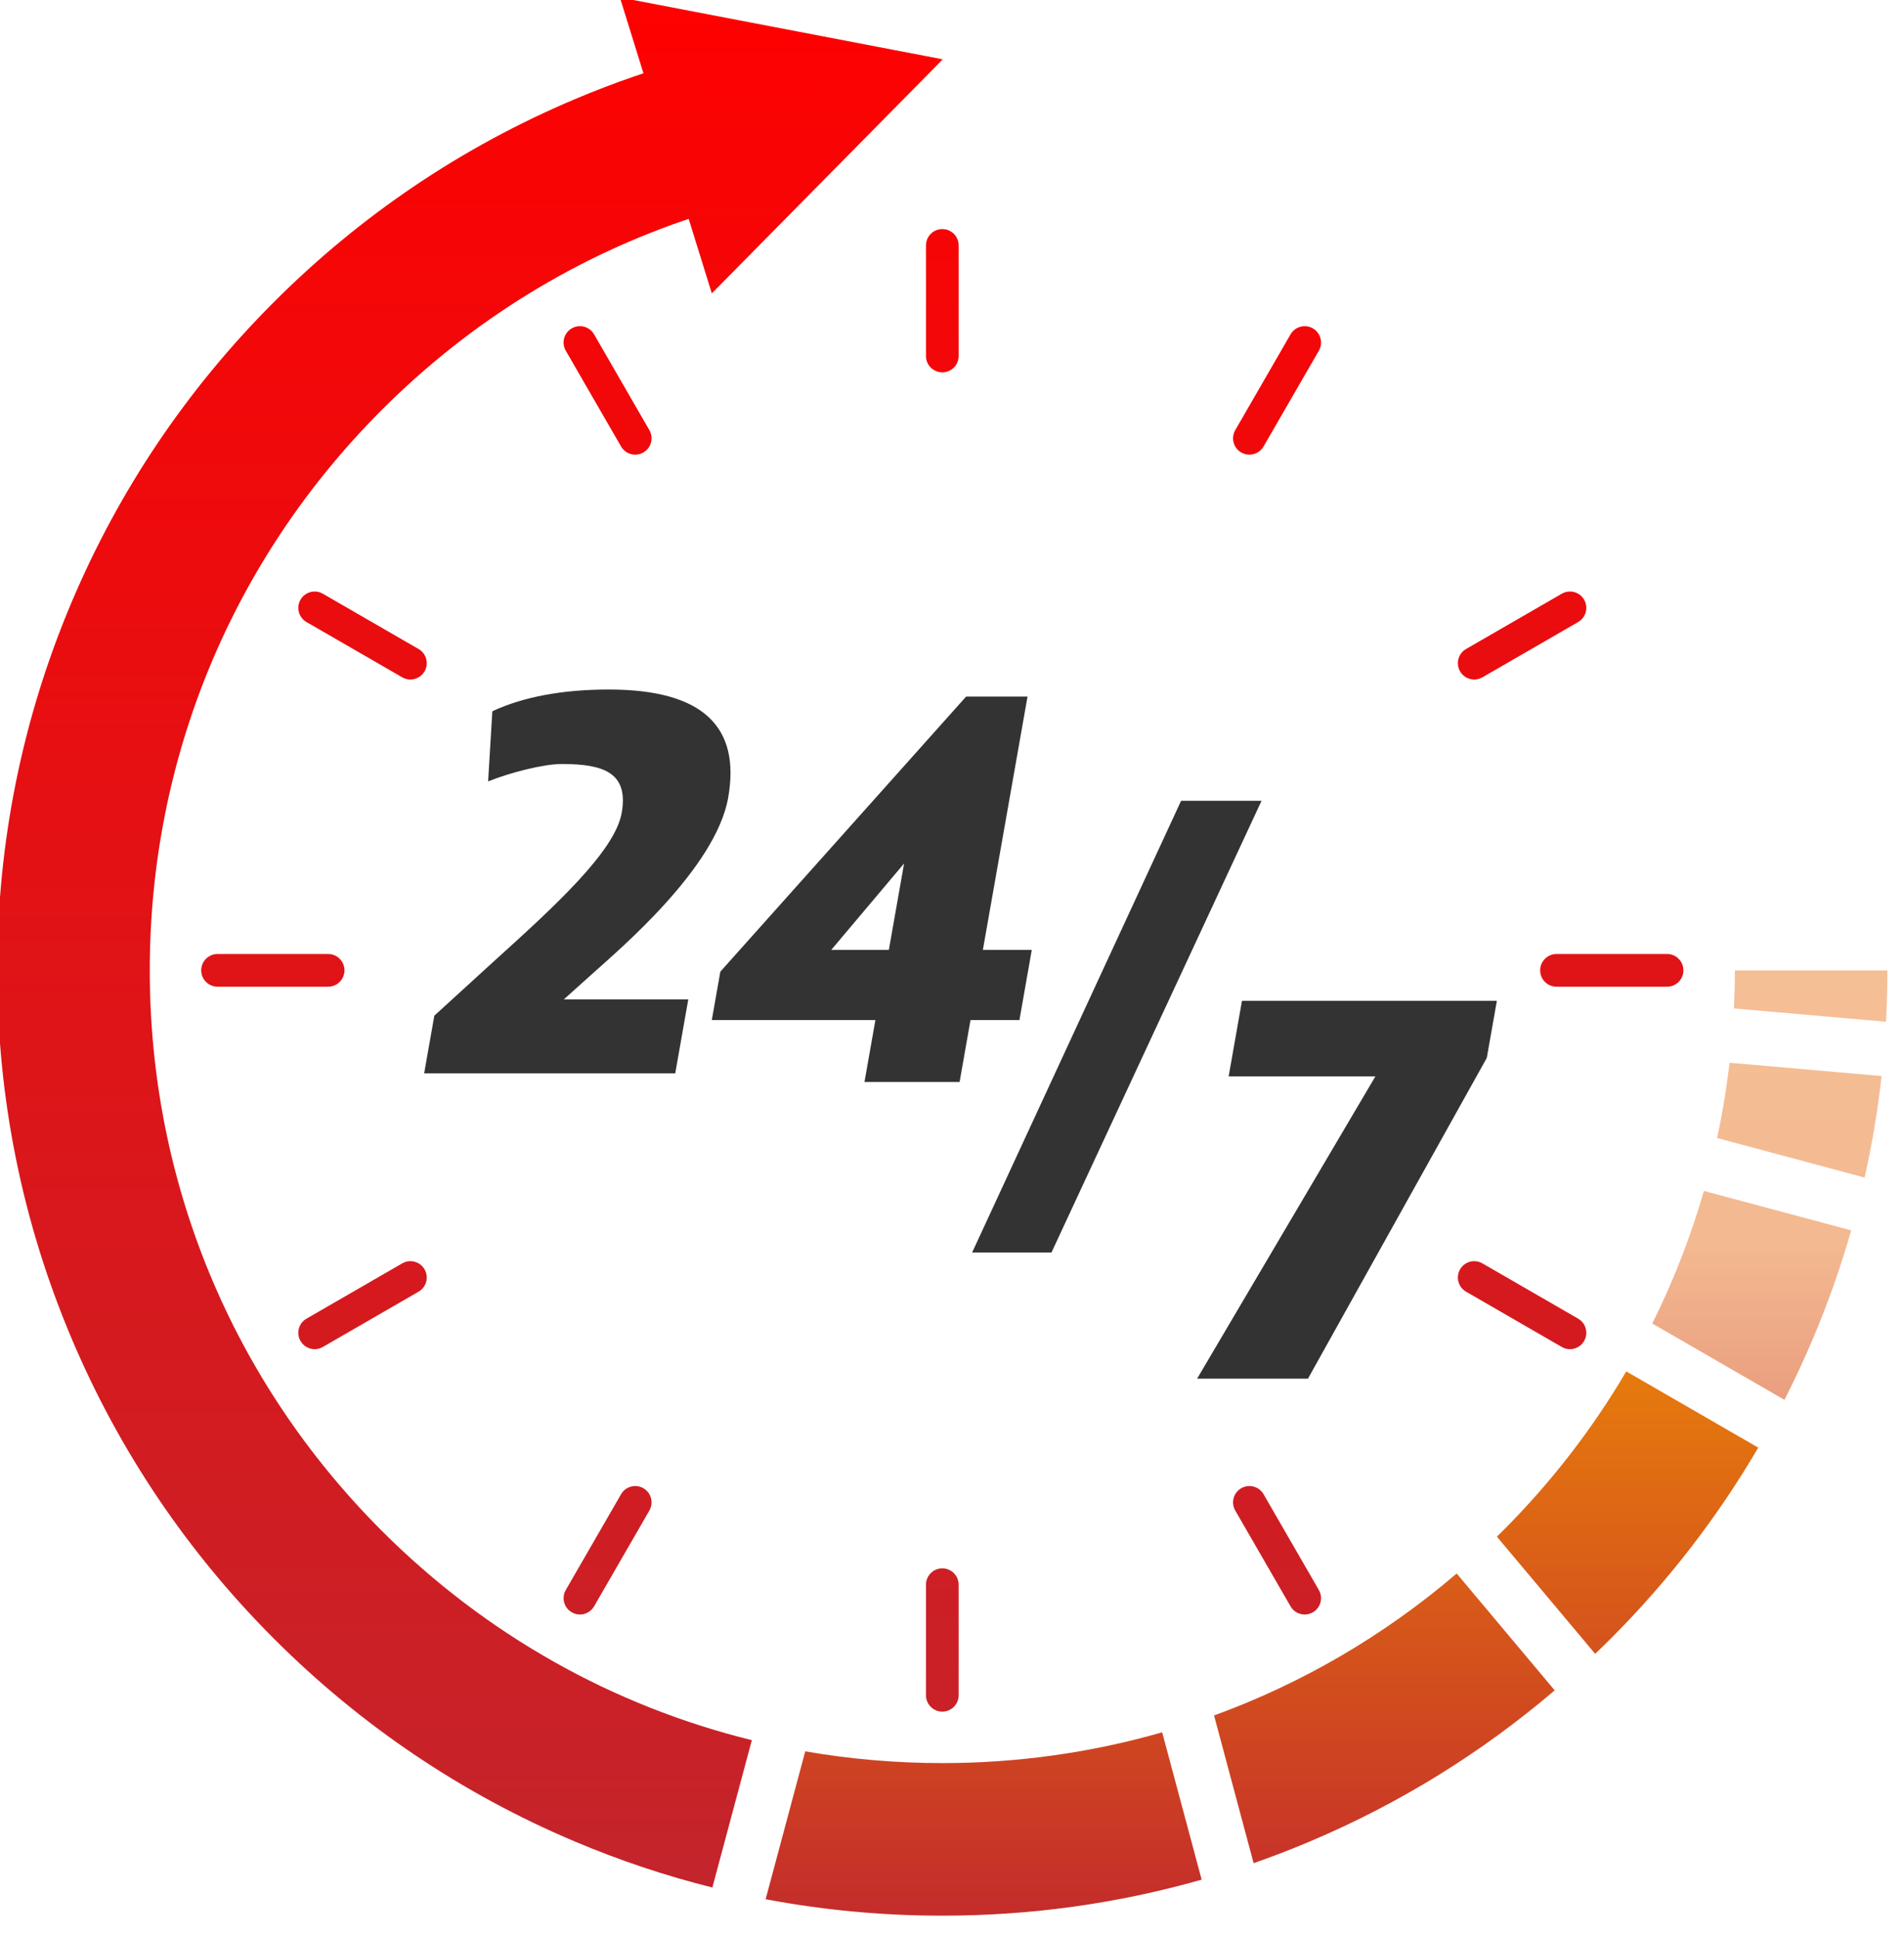
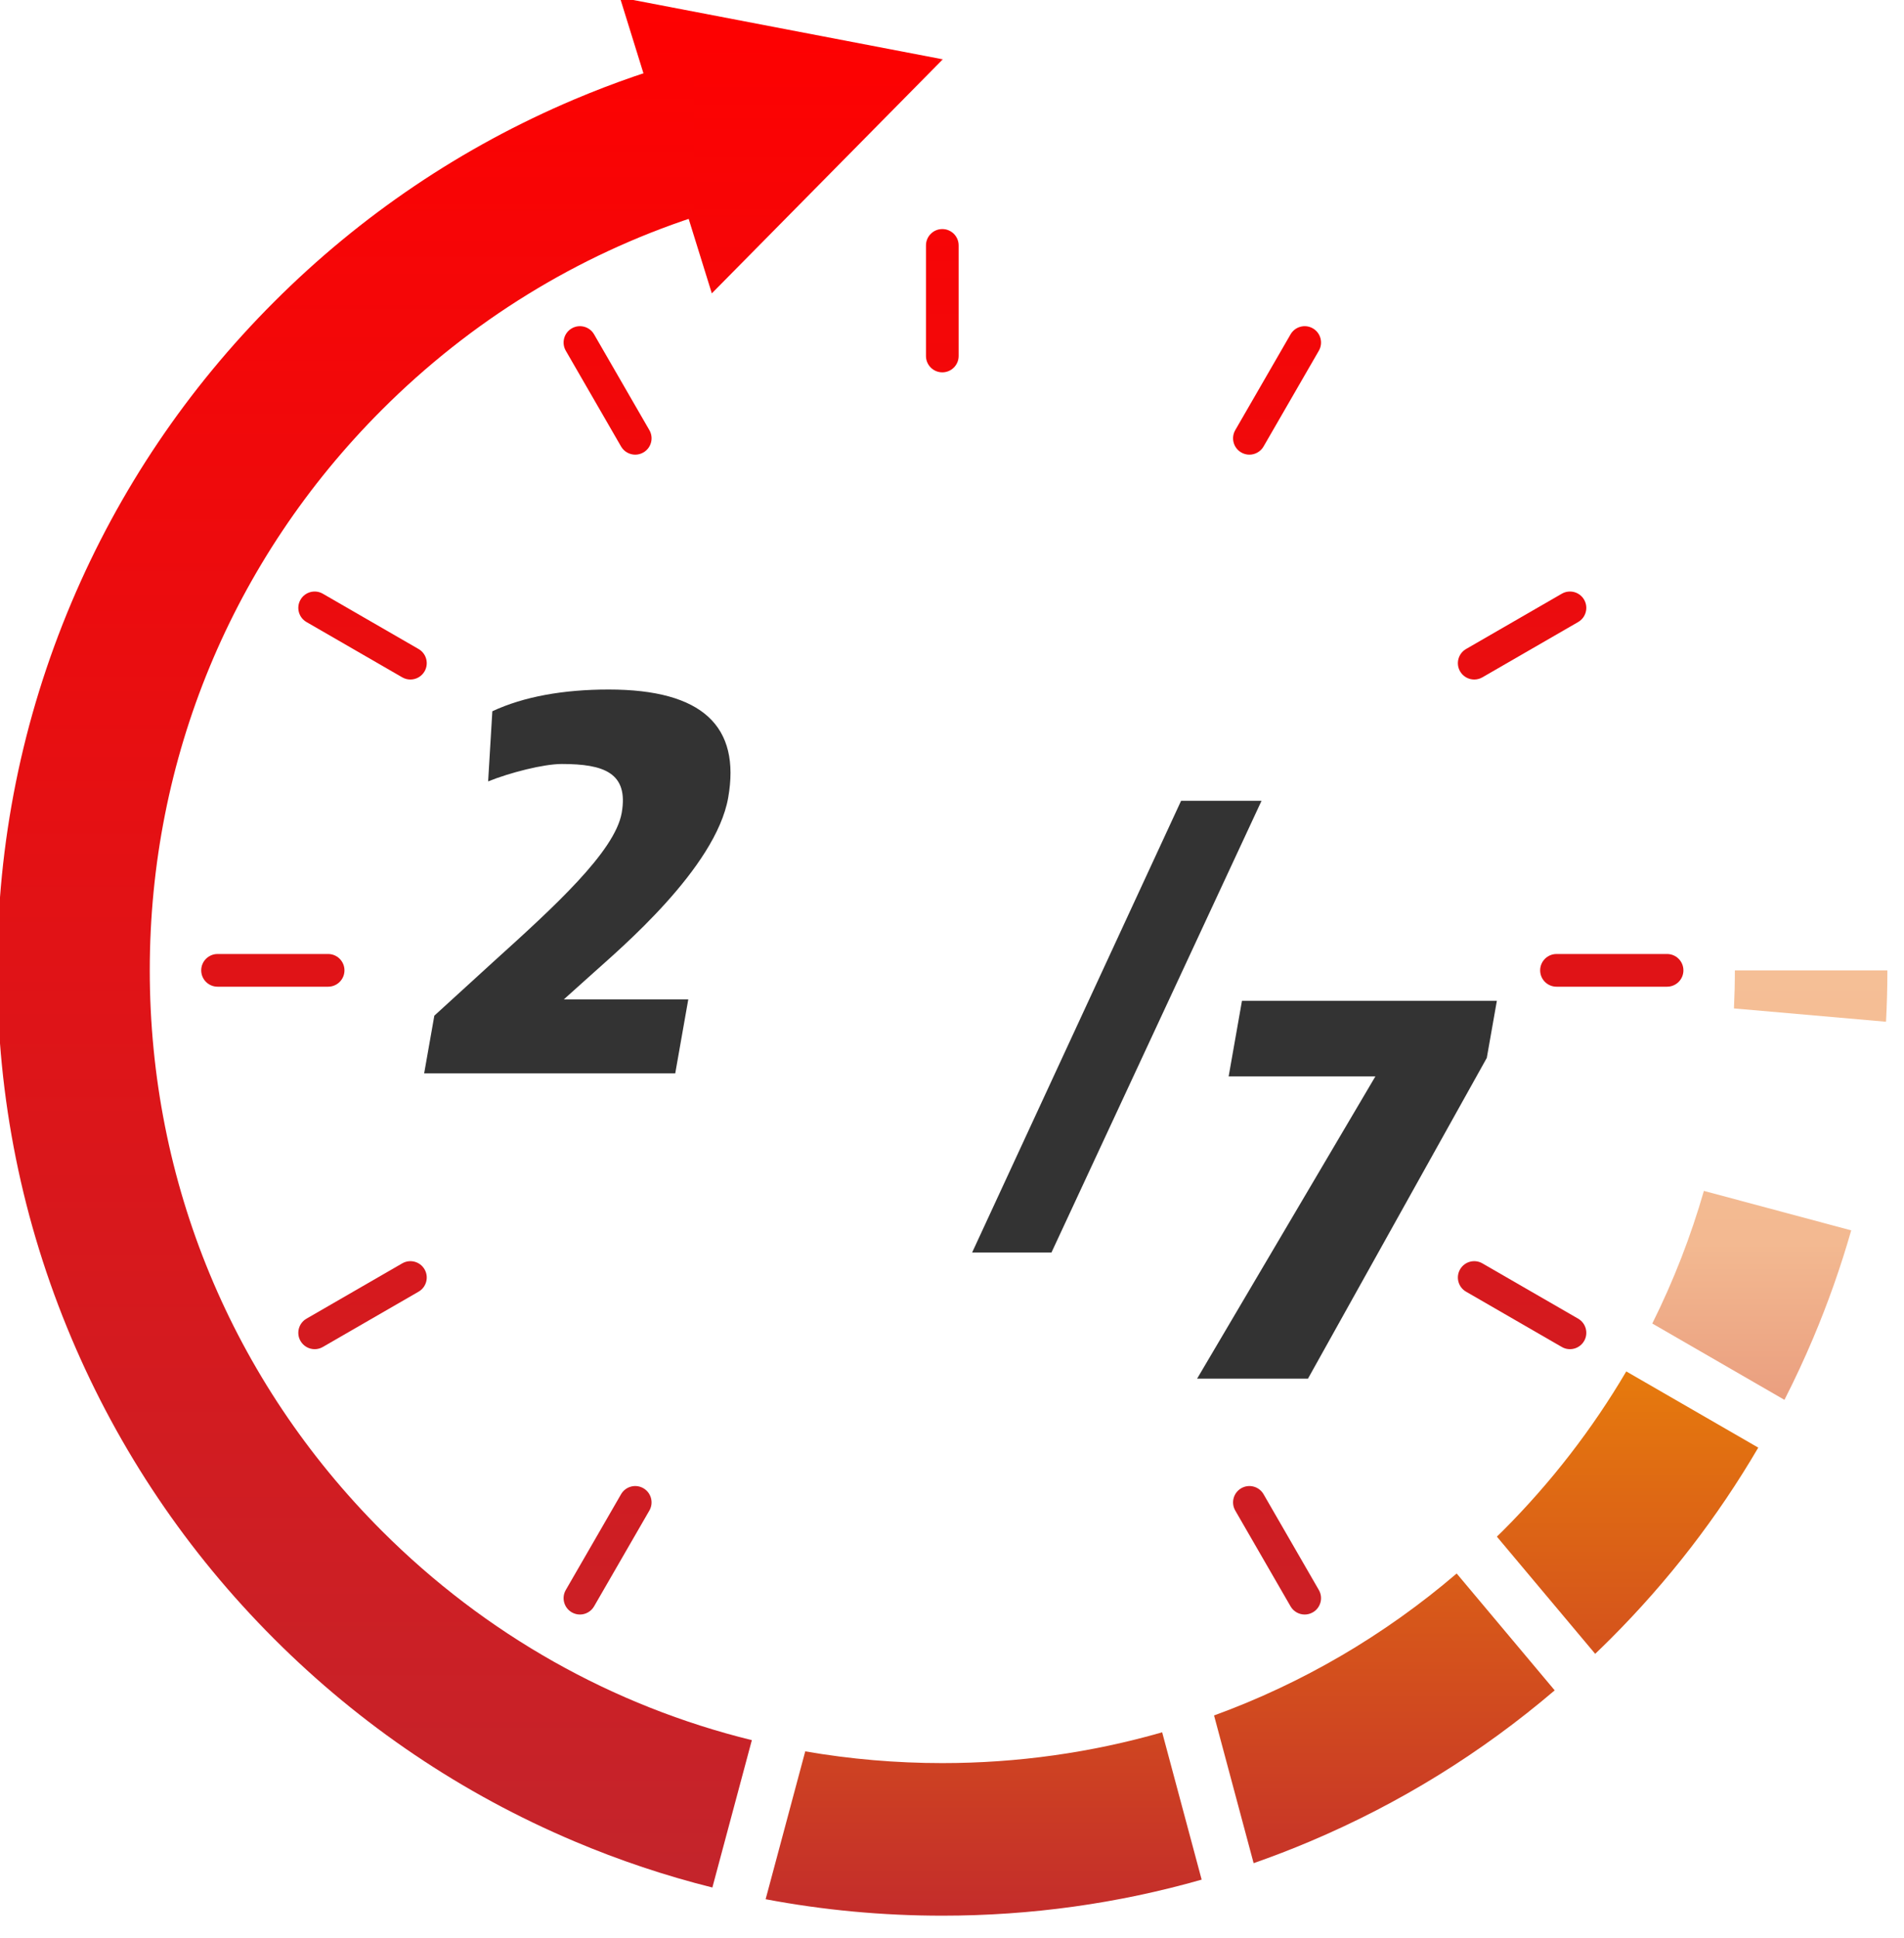
<svg xmlns="http://www.w3.org/2000/svg" width="100%" height="100%" viewBox="0 0 57 58" version="1.1" xml:space="preserve" style="fill-rule:evenodd;clip-rule:evenodd;stroke-linejoin:round;stroke-miterlimit:2;">
  <g transform="matrix(1,0,0,1,-1135.29,-80.898)">
    <g transform="matrix(0.064,0,0,0.064,1099.5,46.167)">
      <path d="M1000,716.8C995.778,716.8 992.356,713.377 992.356,709.156L992.356,657.438C992.356,653.216 995.778,649.793 1000,649.793C1004.22,649.793 1007.64,653.216 1007.64,657.438L1007.64,709.156C1007.64,713.377 1004.22,716.8 1000,716.8Z" style="fill:url(#_Linear1);" />
-       <path d="M1000,1343.11C995.778,1343.11 992.356,1339.69 992.356,1335.47L992.356,1283.75C992.356,1279.53 995.778,1276.11 1000,1276.11C1004.22,1276.11 1007.64,1279.53 1007.64,1283.75L1007.64,1335.47C1007.64,1339.69 1004.22,1343.11 1000,1343.11Z" style="fill:url(#_Linear2);" />
      <path d="M1143.64,755.292C1142.34,755.292 1141.03,754.962 1139.83,754.267C1136.17,752.155 1134.92,747.48 1137.03,743.824L1162.89,699.035C1165,695.378 1169.68,694.126 1173.33,696.237C1176.99,698.348 1178.24,703.024 1176.13,706.68L1150.27,751.469C1148.85,753.921 1146.28,755.292 1143.64,755.292Z" style="fill:url(#_Linear3);" />
      <path d="M830.485,1297.7C829.189,1297.7 827.874,1297.36 826.67,1296.67C823.014,1294.56 821.761,1289.88 823.872,1286.23L849.731,1241.44C851.842,1237.78 856.517,1236.53 860.173,1238.64C863.829,1240.75 865.082,1245.43 862.971,1249.08L837.113,1293.87C835.697,1296.32 833.127,1297.7 830.485,1297.7Z" style="fill:url(#_Linear4);" />
      <path d="M1248.81,860.45C1246.17,860.45 1243.6,859.079 1242.19,856.627C1240.08,852.97 1241.33,848.295 1244.98,846.184L1289.77,820.326C1293.43,818.214 1298.11,819.467 1300.22,823.123C1302.33,826.78 1301.07,831.455 1297.42,833.566L1252.63,859.425C1251.43,860.12 1250.11,860.45 1248.81,860.45Z" style="fill:url(#_Linear5);" />
      <path d="M706.411,1173.61C703.769,1173.61 701.2,1172.24 699.784,1169.78C697.673,1166.13 698.925,1161.45 702.582,1159.34L747.371,1133.48C751.025,1131.37 755.703,1132.62 757.813,1136.28C759.924,1139.94 758.672,1144.61 755.015,1146.72L710.226,1172.58C709.023,1173.28 707.708,1173.61 706.411,1173.61Z" style="fill:url(#_Linear6);" />
      <path d="M1339.02,1004.1L1287.3,1004.1C1283.08,1004.1 1279.65,1000.68 1279.65,996.453C1279.65,992.231 1283.08,988.809 1287.3,988.809L1339.02,988.809C1343.24,988.809 1346.66,992.231 1346.66,996.453C1346.66,1000.68 1343.24,1004.1 1339.02,1004.1Z" style="fill:url(#_Linear7);" />
      <path d="M712.702,1004.1L660.984,1004.1C656.763,1004.1 653.34,1000.68 653.34,996.454C653.34,992.232 656.763,988.809 660.984,988.809L712.702,988.809C716.924,988.809 720.347,992.232 720.347,996.454C720.347,1000.68 716.924,1004.1 712.702,1004.1Z" style="fill:url(#_Linear8);" />
      <path d="M1293.59,1173.61C1292.29,1173.61 1290.98,1173.28 1289.77,1172.58L1244.98,1146.72C1241.33,1144.61 1240.08,1139.94 1242.19,1136.28C1244.3,1132.62 1248.97,1131.37 1252.63,1133.48L1297.42,1159.34C1301.07,1161.45 1302.33,1166.13 1300.22,1169.78C1298.8,1172.24 1296.23,1173.61 1293.59,1173.61Z" style="fill:url(#_Linear9);" />
      <path d="M751.186,860.45C749.889,860.45 748.575,860.12 747.371,859.425L702.582,833.566C698.925,831.455 697.673,826.78 699.784,823.123C701.894,819.467 706.57,818.213 710.226,820.326L755.015,846.184C758.672,848.295 759.924,852.97 757.813,856.627C756.397,859.079 753.828,860.45 751.186,860.45Z" style="fill:url(#_Linear10);" />
      <path d="M1169.52,1297.7C1166.87,1297.7 1164.3,1296.32 1162.89,1293.87L1137.03,1249.08C1134.92,1245.43 1136.17,1240.75 1139.83,1238.64C1143.48,1236.53 1148.16,1237.78 1150.27,1241.44L1176.13,1286.23C1178.24,1289.88 1176.99,1294.56 1173.33,1296.67C1172.13,1297.36 1170.81,1297.7 1169.52,1297.7Z" style="fill:url(#_Linear11);" />
      <path d="M856.358,755.292C853.716,755.292 851.147,753.921 849.731,751.469L823.872,706.68C821.761,703.023 823.014,698.348 826.67,696.237C830.327,694.126 835.001,695.378 837.113,699.035L862.971,743.824C865.082,747.481 863.83,752.156 860.173,754.267C858.969,754.962 857.655,755.292 856.358,755.292Z" style="fill:url(#_Linear12);" />
      <path d="M1000.23,570.415L849.177,541.472L870.279,609.379L1000.23,570.415Z" style="fill:url(#_Linear13);" />
      <path d="M1000.23,570.415L892.183,679.866L867.852,601.57L1000.23,570.415Z" style="fill:url(#_Linear14);" />
      <path d="M1319.93,1184.01C1304.11,1210.89 1284.78,1235.96 1262.14,1258.6C1261.24,1259.5 1260.31,1260.38 1259.4,1261.27L1305.39,1316.08C1307.81,1313.77 1310.22,1311.42 1312.59,1309.05C1339.56,1282.08 1362.66,1252.14 1381.67,1219.65L1319.93,1184.01Z" style="fill:url(#_Linear15);" />
      <path d="M1356.24,1099.59C1350.08,1120.98 1342.01,1141.72 1332.1,1161.61L1393.92,1197.31C1398.71,1187.91 1403.18,1178.32 1407.32,1168.54C1414.31,1152.01 1420.25,1135.16 1425.15,1118.05L1356.24,1099.59Z" style="fill:url(#_Linear16);" />
      <path d="M1240.6,1278.51C1206.67,1307.55 1168.3,1329.9 1127.11,1344.9L1145.62,1413.98C1154.52,1410.87 1163.35,1407.47 1172.09,1403.77C1213.81,1386.13 1252.14,1362.43 1286.45,1333.16L1240.6,1278.51Z" style="fill:url(#_Linear17);" />
-       <path d="M1368.23,1039.66C1366.86,1051.54 1364.92,1063.28 1362.44,1074.87L1431.43,1093.36C1434.94,1077.72 1437.58,1061.89 1439.35,1045.88L1368.23,1039.66Z" style="fill:url(#_Linear18);" />
      <path d="M1102.84,1352.78C1069.83,1362.26 1035.3,1367.18 1000,1367.18C978.282,1367.18 956.849,1365.32 935.882,1361.69L917.353,1430.84C944.402,1435.95 972.007,1438.53 1000,1438.53C1041.47,1438.53 1082.08,1432.87 1121.31,1421.68L1102.84,1352.78Z" style="fill:url(#_Linear19);" />
      <path d="M1441.43,1020.49C1441.85,1012.51 1442.07,1004.5 1442.07,996.454L1370.73,996.454C1370.73,1002.41 1370.58,1008.35 1370.3,1014.26L1441.43,1020.49Z" style="fill:url(#_Linear20);" />
      <path d="M629.273,996.454C629.273,897.429 667.836,804.331 737.857,734.311C779.521,692.647 829.355,662.125 883.746,644.234L883.746,569.815C864.798,574.975 846.166,581.414 827.914,589.134C775.268,611.402 727.994,643.272 687.406,683.86C646.818,724.447 614.948,771.721 592.681,824.367C569.619,878.891 557.926,936.79 557.926,996.454C557.926,1056.12 569.619,1114.02 592.681,1168.54C614.948,1221.19 646.818,1268.46 687.406,1309.05C727.994,1349.64 775.268,1381.51 827.914,1403.77C848.95,1412.67 870.491,1419.87 892.44,1425.36L910.905,1356.45C845.951,1340.5 786.364,1307.1 737.857,1258.6C667.836,1188.58 629.273,1095.48 629.273,996.454Z" style="fill:url(#_Linear21);" />
      <path d="M762.381,1017.65L789.953,992.485C818.376,966.809 846.845,940.879 850.027,922.83C853.344,904.018 841.605,899.95 822.03,899.95C813.387,899.95 797.671,904.018 787.548,908.085L789.517,875.291C804.201,868.427 822.833,865.123 843.933,865.123C887.912,865.123 905.71,882.409 899.838,915.712C894.011,948.76 848.646,986.892 836.849,997.57L822.958,1010.03L881.174,1010.03L875.078,1044.6L757.63,1044.6L762.381,1017.65Z" style="fill:rgb(51,51,51);fill-rule:nonzero;" />
-       <path d="M974.993,986.892L982.12,946.472L948.046,986.892L974.993,986.892ZM968.702,1019.69L892.183,1019.69L896.172,997.061L1011.13,868.427L1039.86,868.427L1018.97,986.892L1041.85,986.892L1036.07,1019.69L1013.19,1019.69L1008.08,1048.67L963.592,1048.67L968.702,1019.69Z" style="fill:rgb(51,51,51);fill-rule:nonzero;" />
      <path d="M1111.69,917.167L1149.32,917.167L1051.05,1128.42L1013.94,1128.42L1111.69,917.167Z" style="fill:rgb(51,51,51);fill-rule:nonzero;" />
      <path d="M1202.58,1046.04L1133.94,1046.04L1140.17,1010.7L1259.4,1010.7L1254.69,1037.4L1171.05,1187.38L1119.19,1187.38L1202.58,1046.04Z" style="fill:rgb(51,51,51);fill-rule:nonzero;" />
    </g>
  </g>
  <defs>
    <linearGradient id="_Linear1" x1="0" y1="0" x2="1" y2="0" gradientUnits="userSpaceOnUse" gradientTransform="matrix(9.59974e-12,927.207,-927.207,9.59974e-12,1000,530.762)">
      <stop offset="0" style="stop-color:rgb(255,0,0);stop-opacity:1" />
      <stop offset="1" style="stop-color:rgb(193,38,45);stop-opacity:1" />
    </linearGradient>
    <linearGradient id="_Linear2" x1="0" y1="0" x2="1" y2="0" gradientUnits="userSpaceOnUse" gradientTransform="matrix(9.59974e-12,927.207,-927.207,9.59974e-12,1000,530.762)">
      <stop offset="0" style="stop-color:rgb(255,0,0);stop-opacity:1" />
      <stop offset="1" style="stop-color:rgb(193,38,45);stop-opacity:1" />
    </linearGradient>
    <linearGradient id="_Linear3" x1="0" y1="0" x2="1" y2="0" gradientUnits="userSpaceOnUse" gradientTransform="matrix(9.59974e-12,927.207,-927.207,9.59974e-12,1156.58,530.762)">
      <stop offset="0" style="stop-color:rgb(255,0,0);stop-opacity:1" />
      <stop offset="1" style="stop-color:rgb(193,38,45);stop-opacity:1" />
    </linearGradient>
    <linearGradient id="_Linear4" x1="0" y1="0" x2="1" y2="0" gradientUnits="userSpaceOnUse" gradientTransform="matrix(9.59974e-12,927.207,-927.207,9.59974e-12,843.422,530.762)">
      <stop offset="0" style="stop-color:rgb(255,0,0);stop-opacity:1" />
      <stop offset="1" style="stop-color:rgb(193,38,45);stop-opacity:1" />
    </linearGradient>
    <linearGradient id="_Linear5" x1="0" y1="0" x2="1" y2="0" gradientUnits="userSpaceOnUse" gradientTransform="matrix(9.59974e-12,927.207,-927.207,9.59974e-12,1271.2,530.762)">
      <stop offset="0" style="stop-color:rgb(255,0,0);stop-opacity:1" />
      <stop offset="1" style="stop-color:rgb(193,38,45);stop-opacity:1" />
    </linearGradient>
    <linearGradient id="_Linear6" x1="0" y1="0" x2="1" y2="0" gradientUnits="userSpaceOnUse" gradientTransform="matrix(9.59974e-12,927.207,-927.207,9.59974e-12,728.798,530.762)">
      <stop offset="0" style="stop-color:rgb(255,0,0);stop-opacity:1" />
      <stop offset="1" style="stop-color:rgb(193,38,45);stop-opacity:1" />
    </linearGradient>
    <linearGradient id="_Linear7" x1="0" y1="0" x2="1" y2="0" gradientUnits="userSpaceOnUse" gradientTransform="matrix(9.59974e-12,927.207,-927.207,9.59974e-12,1313.16,530.762)">
      <stop offset="0" style="stop-color:rgb(255,0,0);stop-opacity:1" />
      <stop offset="1" style="stop-color:rgb(193,38,45);stop-opacity:1" />
    </linearGradient>
    <linearGradient id="_Linear8" x1="0" y1="0" x2="1" y2="0" gradientUnits="userSpaceOnUse" gradientTransform="matrix(9.59974e-12,927.207,-927.207,9.59974e-12,686.843,530.762)">
      <stop offset="0" style="stop-color:rgb(255,0,0);stop-opacity:1" />
      <stop offset="1" style="stop-color:rgb(193,38,45);stop-opacity:1" />
    </linearGradient>
    <linearGradient id="_Linear9" x1="0" y1="0" x2="1" y2="0" gradientUnits="userSpaceOnUse" gradientTransform="matrix(9.59974e-12,927.207,-927.207,9.59974e-12,1271.2,530.762)">
      <stop offset="0" style="stop-color:rgb(255,0,0);stop-opacity:1" />
      <stop offset="1" style="stop-color:rgb(193,38,45);stop-opacity:1" />
    </linearGradient>
    <linearGradient id="_Linear10" x1="0" y1="0" x2="1" y2="0" gradientUnits="userSpaceOnUse" gradientTransform="matrix(9.59974e-12,927.207,-927.207,9.59974e-12,728.798,530.762)">
      <stop offset="0" style="stop-color:rgb(255,0,0);stop-opacity:1" />
      <stop offset="1" style="stop-color:rgb(193,38,45);stop-opacity:1" />
    </linearGradient>
    <linearGradient id="_Linear11" x1="0" y1="0" x2="1" y2="0" gradientUnits="userSpaceOnUse" gradientTransform="matrix(9.59974e-12,927.207,-927.207,9.59974e-12,1156.58,530.762)">
      <stop offset="0" style="stop-color:rgb(255,0,0);stop-opacity:1" />
      <stop offset="1" style="stop-color:rgb(193,38,45);stop-opacity:1" />
    </linearGradient>
    <linearGradient id="_Linear12" x1="0" y1="0" x2="1" y2="0" gradientUnits="userSpaceOnUse" gradientTransform="matrix(9.59974e-12,927.207,-927.207,9.59974e-12,843.422,530.762)">
      <stop offset="0" style="stop-color:rgb(255,0,0);stop-opacity:1" />
      <stop offset="1" style="stop-color:rgb(193,38,45);stop-opacity:1" />
    </linearGradient>
    <linearGradient id="_Linear13" x1="0" y1="0" x2="1" y2="0" gradientUnits="userSpaceOnUse" gradientTransform="matrix(9.59974e-12,927.207,-927.207,9.59974e-12,924.706,530.762)">
      <stop offset="0" style="stop-color:rgb(255,0,0);stop-opacity:1" />
      <stop offset="1" style="stop-color:rgb(193,38,45);stop-opacity:1" />
    </linearGradient>
    <linearGradient id="_Linear14" x1="0" y1="0" x2="1" y2="0" gradientUnits="userSpaceOnUse" gradientTransform="matrix(9.59974e-12,927.207,-927.207,9.59974e-12,934.043,530.762)">
      <stop offset="0" style="stop-color:rgb(255,0,0);stop-opacity:1" />
      <stop offset="1" style="stop-color:rgb(193,38,45);stop-opacity:1" />
    </linearGradient>
    <linearGradient id="_Linear15" x1="0" y1="0" x2="1" y2="0" gradientUnits="userSpaceOnUse" gradientTransform="matrix(9.59974e-12,927.207,-927.207,9.59974e-12,1320.53,530.762)">
      <stop offset="0" style="stop-color:rgb(245,155,0);stop-opacity:1" />
      <stop offset="0.65" style="stop-color:rgb(237,138,7);stop-opacity:1" />
      <stop offset="1" style="stop-color:rgb(193,38,45);stop-opacity:1" />
    </linearGradient>
    <linearGradient id="_Linear16" x1="0" y1="0" x2="1" y2="0" gradientUnits="userSpaceOnUse" gradientTransform="matrix(9.59974e-12,927.207,-927.207,9.59974e-12,1378.62,530.762)">
      <stop offset="0" style="stop-color:rgb(252,211,163);stop-opacity:1" />
      <stop offset="0.64" style="stop-color:rgb(243,185,145);stop-opacity:1" />
      <stop offset="0.84" style="stop-color:rgb(220,117,99);stop-opacity:1" />
      <stop offset="1" style="stop-color:rgb(193,38,45);stop-opacity:1" />
    </linearGradient>
    <linearGradient id="_Linear17" x1="0" y1="0" x2="1" y2="0" gradientUnits="userSpaceOnUse" gradientTransform="matrix(9.59974e-12,927.207,-927.207,9.59974e-12,1206.78,530.762)">
      <stop offset="0" style="stop-color:rgb(245,155,0);stop-opacity:1" />
      <stop offset="0.65" style="stop-color:rgb(237,138,7);stop-opacity:1" />
      <stop offset="1" style="stop-color:rgb(193,38,45);stop-opacity:1" />
    </linearGradient>
    <linearGradient id="_Linear18" x1="0" y1="0" x2="1" y2="0" gradientUnits="userSpaceOnUse" gradientTransform="matrix(9.59974e-12,927.207,-927.207,9.59974e-12,1400.9,530.762)">
      <stop offset="0" style="stop-color:rgb(252,211,163);stop-opacity:1" />
      <stop offset="0.64" style="stop-color:rgb(243,185,145);stop-opacity:1" />
      <stop offset="0.84" style="stop-color:rgb(220,117,99);stop-opacity:1" />
      <stop offset="1" style="stop-color:rgb(193,38,45);stop-opacity:1" />
    </linearGradient>
    <linearGradient id="_Linear19" x1="0" y1="0" x2="1" y2="0" gradientUnits="userSpaceOnUse" gradientTransform="matrix(9.59974e-12,927.207,-927.207,9.59974e-12,1019.33,530.762)">
      <stop offset="0" style="stop-color:rgb(245,155,0);stop-opacity:1" />
      <stop offset="0.65" style="stop-color:rgb(237,138,6);stop-opacity:1" />
      <stop offset="1" style="stop-color:rgb(193,38,45);stop-opacity:1" />
    </linearGradient>
    <linearGradient id="_Linear20" x1="0" y1="0" x2="1" y2="0" gradientUnits="userSpaceOnUse" gradientTransform="matrix(9.59974e-12,927.207,-927.207,9.59974e-12,1406.19,530.762)">
      <stop offset="0" style="stop-color:rgb(252,211,163);stop-opacity:1" />
      <stop offset="0.65" style="stop-color:rgb(243,185,146);stop-opacity:1" />
      <stop offset="0.84" style="stop-color:rgb(220,117,99);stop-opacity:1" />
      <stop offset="1" style="stop-color:rgb(193,38,45);stop-opacity:1" />
    </linearGradient>
    <linearGradient id="_Linear21" x1="0" y1="0" x2="1" y2="0" gradientUnits="userSpaceOnUse" gradientTransform="matrix(9.59974e-12,927.207,-927.207,9.59974e-12,734.416,530.762)">
      <stop offset="0" style="stop-color:rgb(255,0,0);stop-opacity:1" />
      <stop offset="1" style="stop-color:rgb(193,38,45);stop-opacity:1" />
    </linearGradient>
  </defs>
</svg>